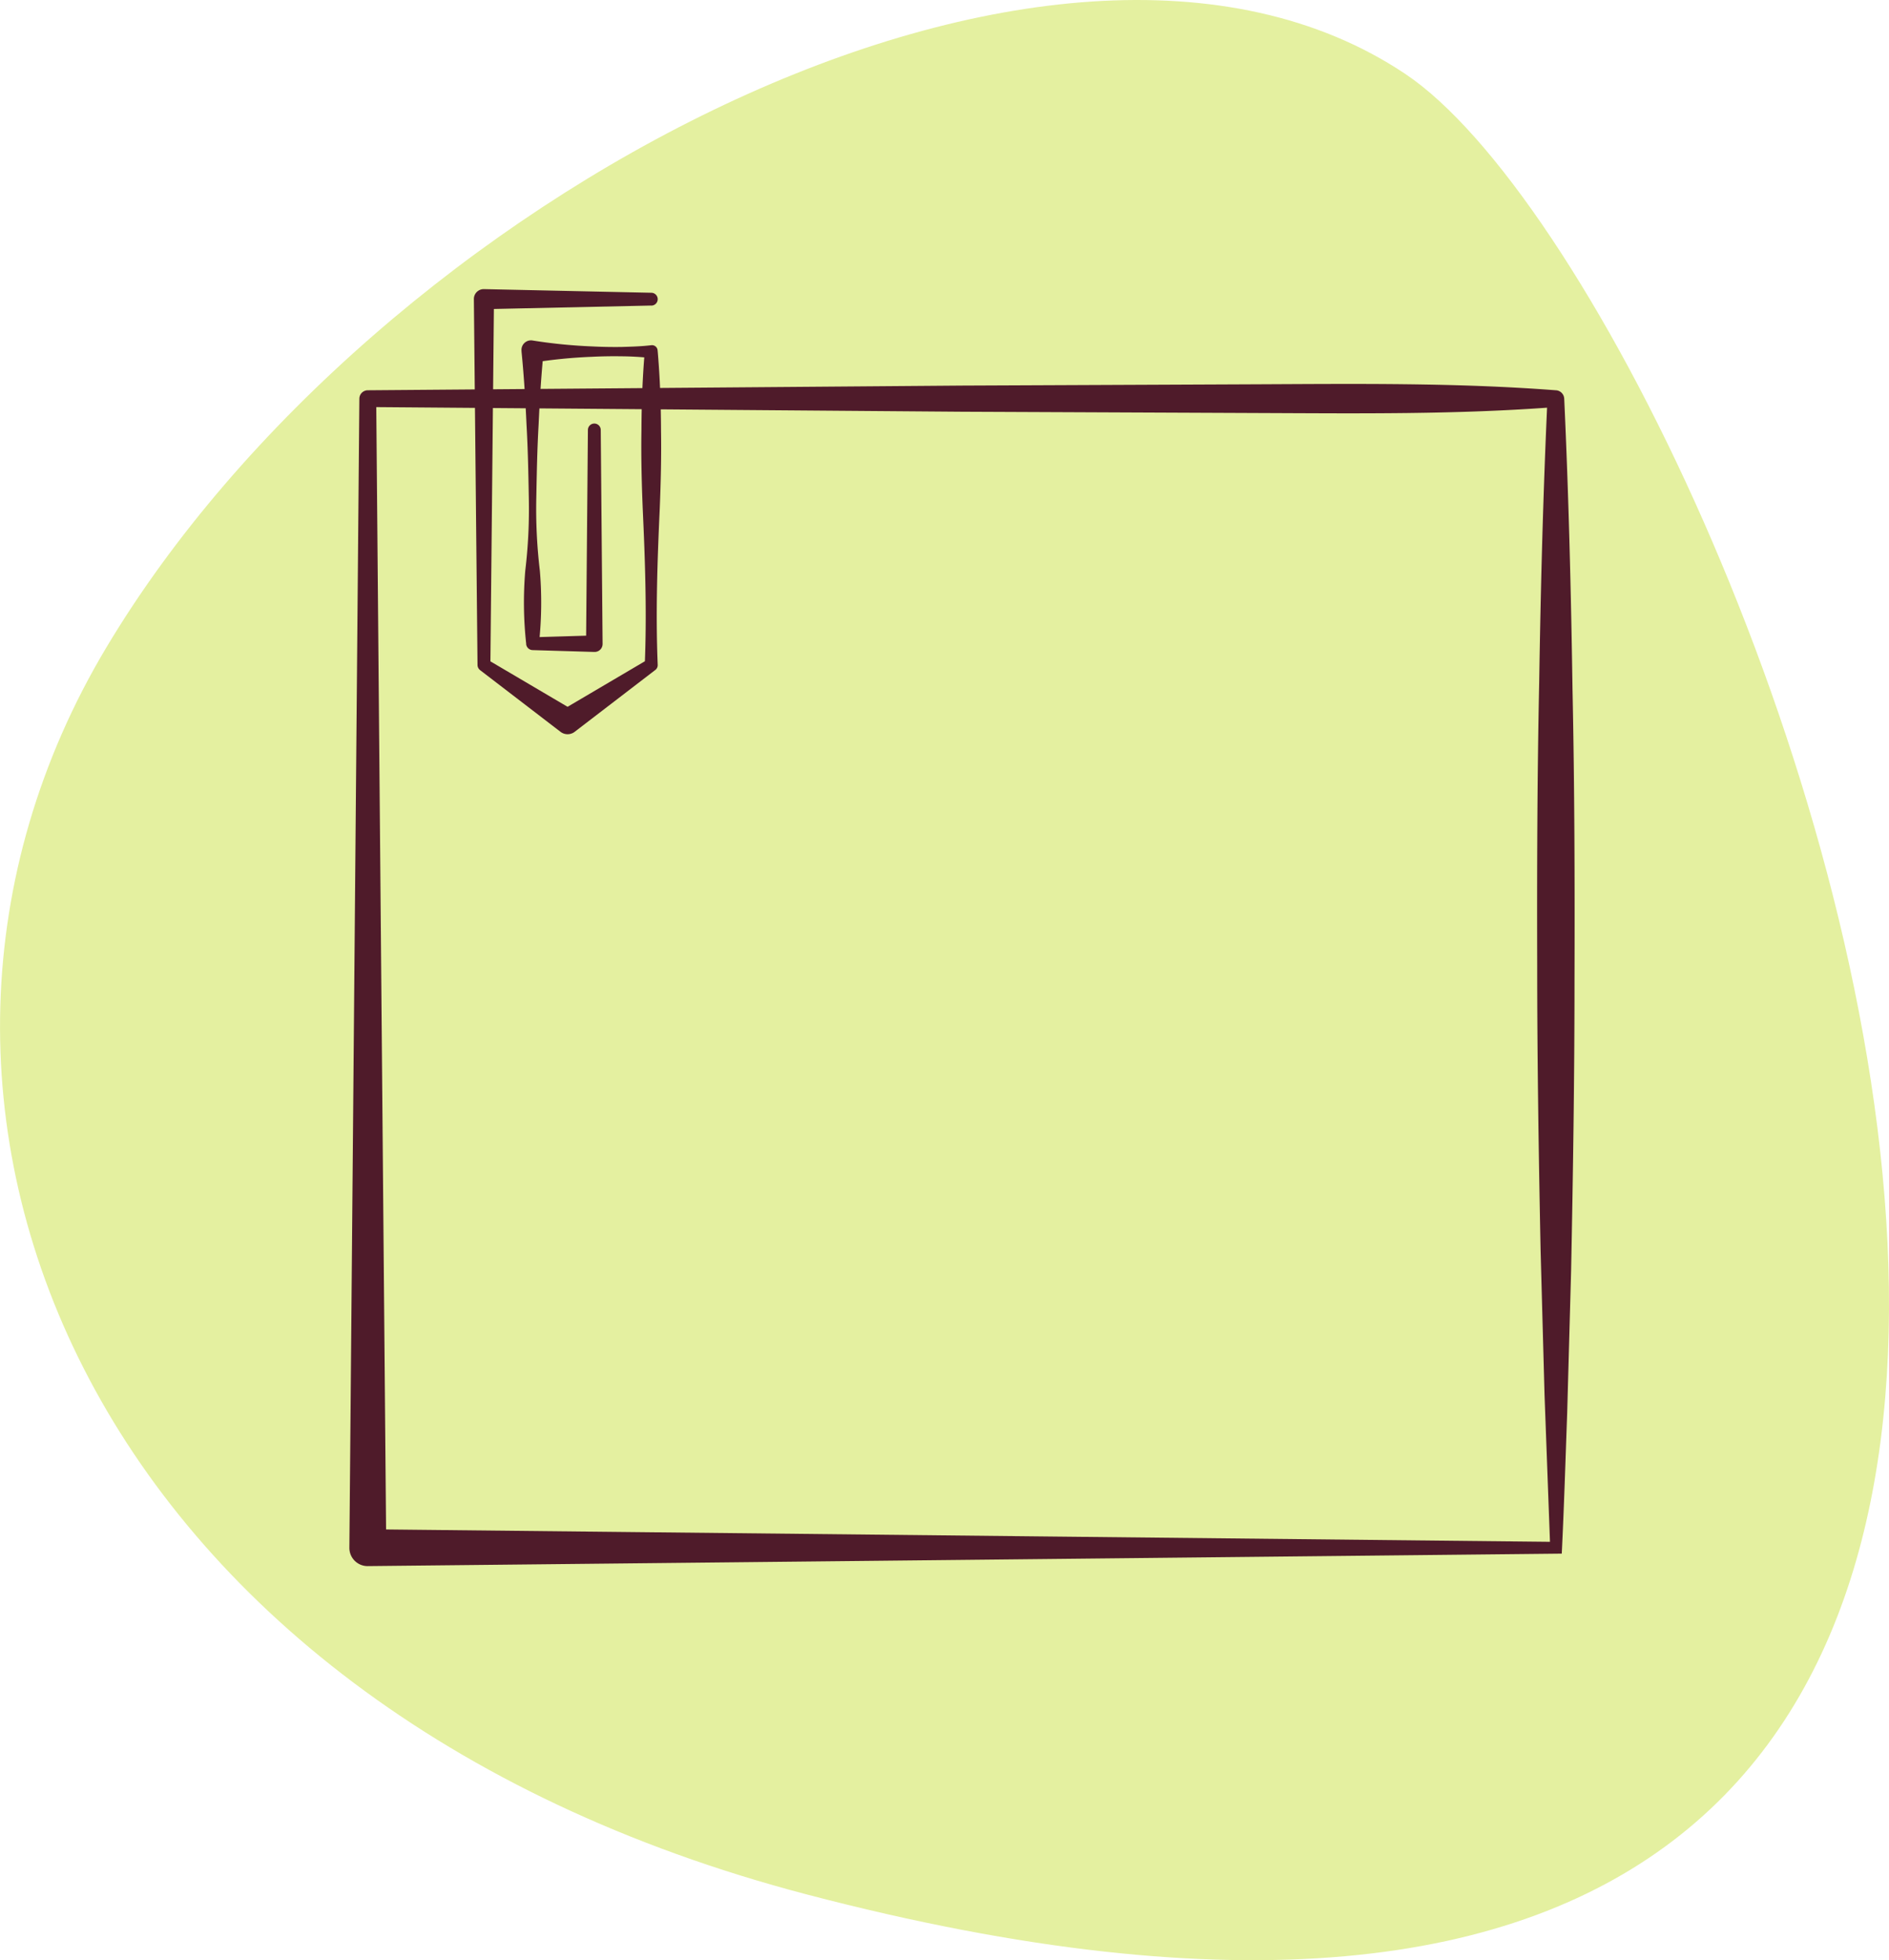
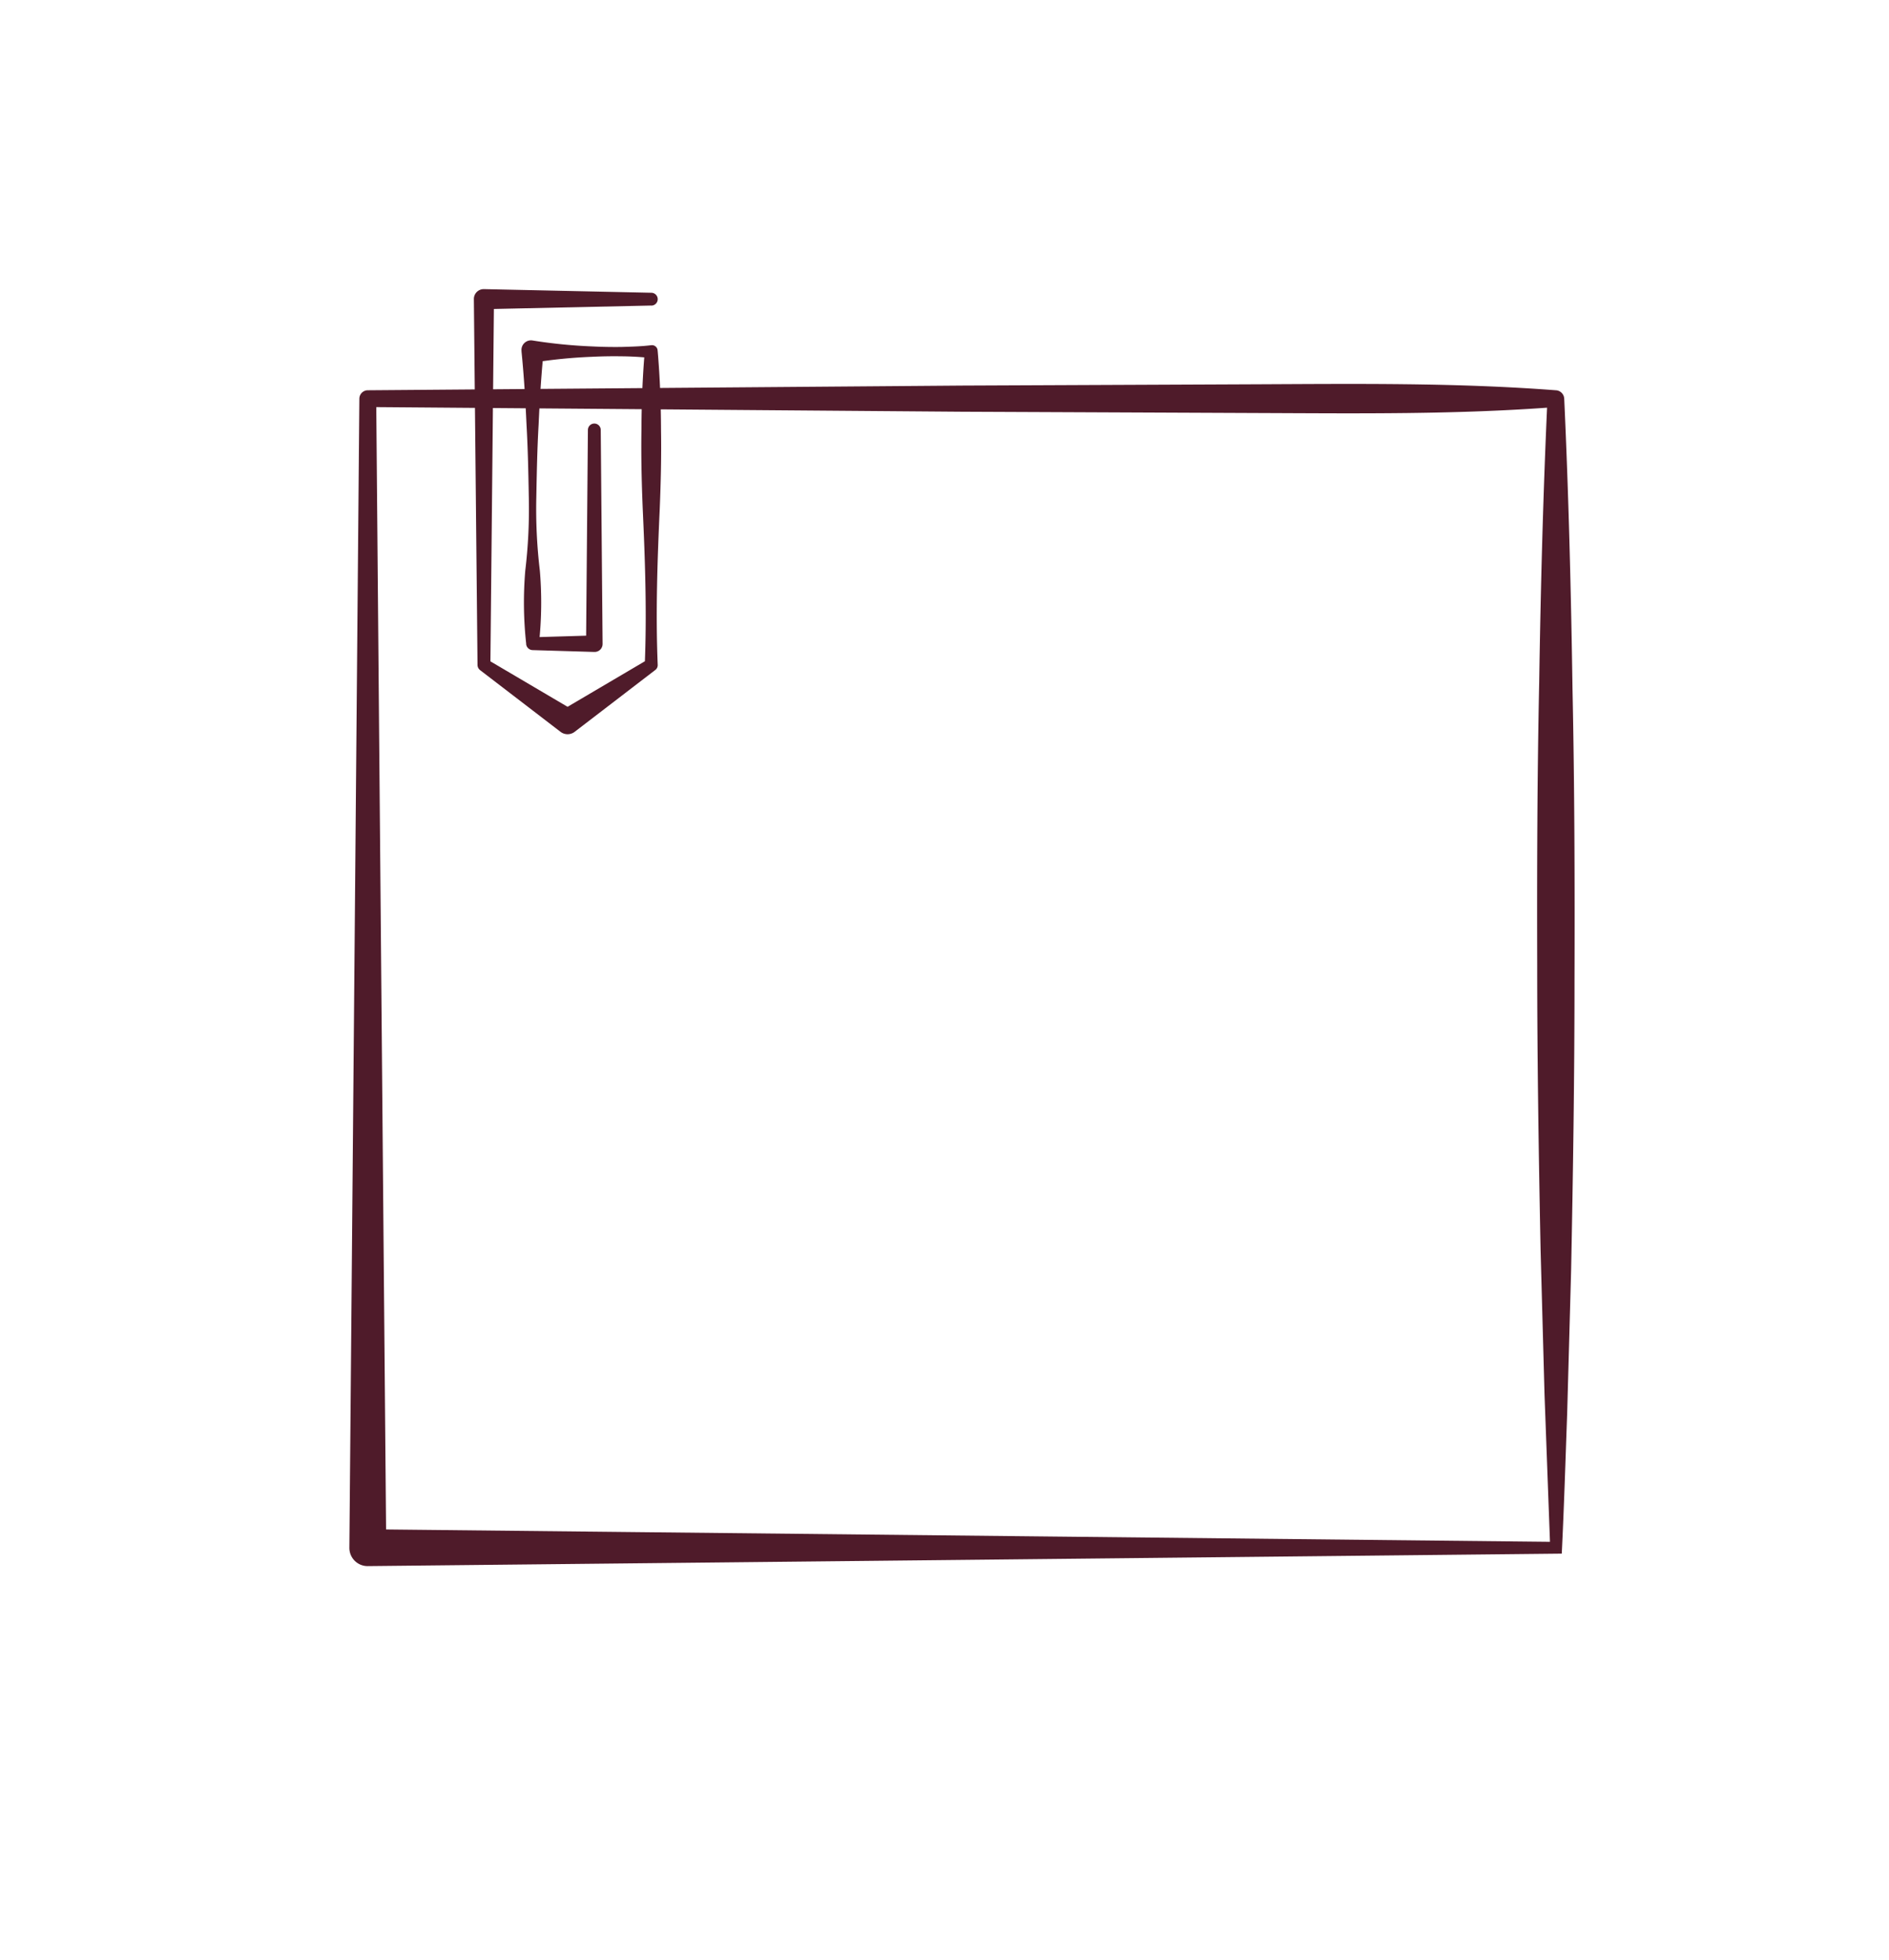
<svg xmlns="http://www.w3.org/2000/svg" width="127.997" height="132.823" viewBox="0 0 127.997 132.823">
  <g transform="translate(-72.983 -460.278)">
-     <path d="M127.682,588.654C78.469,575.766,62,534.632,80.165,504.191s64.288-54.8,88.045-38.9S245.074,619.4,127.682,588.654" transform="translate(0 0)" fill="#e4f0a0" />
    <path d="M94.492,467.182l-11.339.247.68-.68-.244,24.789-.193-.362,5.9,3.476h-.954l5.9-3.476-.193.362c.146-3.54.024-7.077-.139-10.618-.071-1.77-.115-3.54-.085-5.307.007-1.77.071-3.54.223-5.311l.437.437a19.968,19.968,0,0,0-2.01-.118c-.67-.01-1.34,0-2.01.034a33.592,33.592,0,0,0-4.018.4l.748-.751c-.166,1.648-.264,3.3-.338,4.948-.095,1.648-.125,3.3-.156,4.948a35.147,35.147,0,0,0,.24,4.948,25.68,25.68,0,0,1-.061,4.945l-.433-.433,4.183-.125-.558.558.125-14.48a.435.435,0,0,1,.87,0l.125,14.48v.013a.54.54,0,0,1-.538.548h-.024l-4.183-.125a.451.451,0,0,1-.433-.4l0-.041a25.686,25.686,0,0,1-.061-4.945,35.139,35.139,0,0,0,.24-4.948c-.03-1.648-.061-3.3-.156-4.948-.074-1.648-.173-3.3-.338-4.948l0-.044a.645.645,0,0,1,.579-.711.612.612,0,0,1,.176.007,34.3,34.3,0,0,0,4.018.4q1.005.051,2.01.037c.67-.02,1.34-.037,2.01-.118a.381.381,0,0,1,.426.332v.01l.01.091c.152,1.77.217,3.54.223,5.311.03,1.767-.014,3.537-.085,5.307-.162,3.54-.284,7.077-.139,10.618a.411.411,0,0,1-.156.332l-.037.027-5.436,4.17a.787.787,0,0,1-.954,0L82.91,491.9l-.017-.013a.451.451,0,0,1-.176-.345l-.247-24.789v-.01a.669.669,0,0,1,.663-.674h.02l11.339.247a.435.435,0,0,1,0,.87" transform="translate(22.622 13.8)" fill="#4f1b2a" />
    <path d="M161.328,546.42l-.369-9.971-.267-9.8c-.129-6.478-.23-12.9-.23-19.286-.017-6.4,0-12.774.135-19.157.1-6.393.264-12.794.562-19.248l.569.569c-6.708.514-13.417.433-20.125.406l-20.125-.088-40.253-.318.569-.569.68,77.857-1.249-1.246Zm.8.8-80.906.846a1.235,1.235,0,0,1-1.246-1.222v-.027l.677-77.857a.574.574,0,0,1,.569-.569l40.253-.318,20.125-.088c6.708-.03,13.417-.108,20.125.406h.02a.6.6,0,0,1,.548.569c.3,6.522.464,13.1.562,19.678.139,6.593.156,13.193.135,19.776,0,6.59-.1,13.142-.23,19.641l-.267,9.67c-.115,3.188-.213,6.377-.366,9.494" transform="translate(16.68 18.332)" fill="#4f1b2a" />
  </g>
</svg>